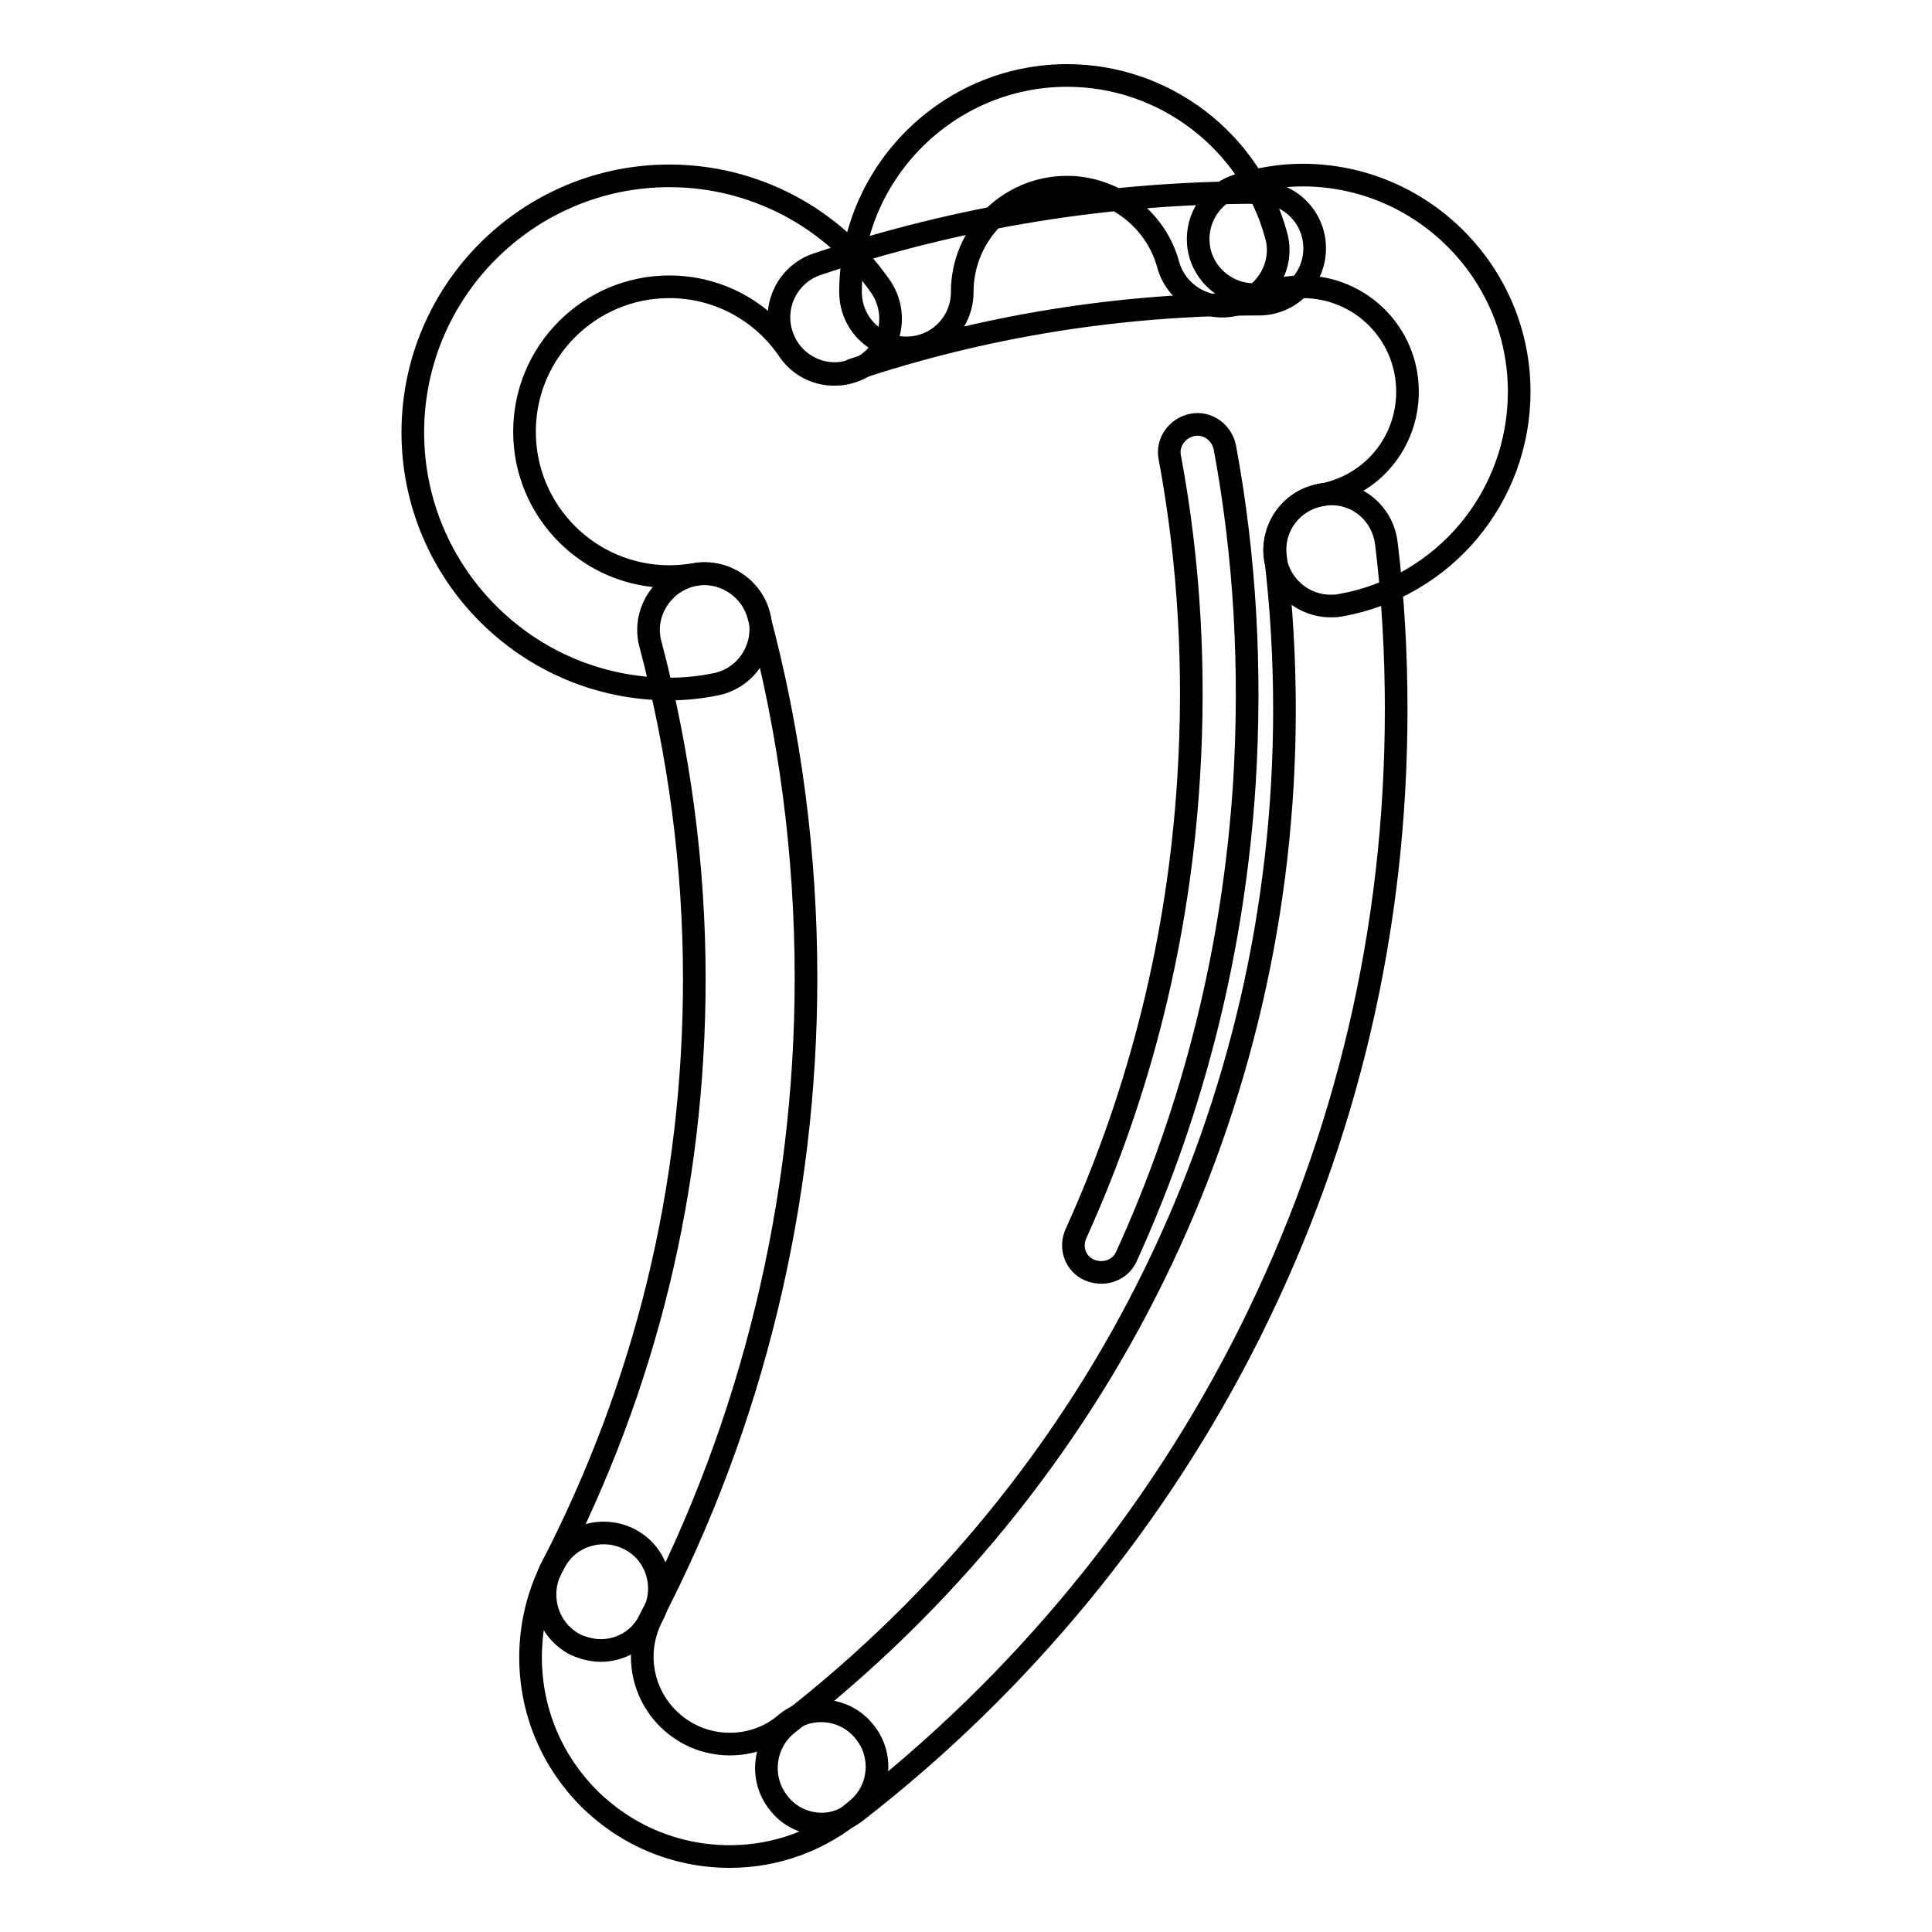
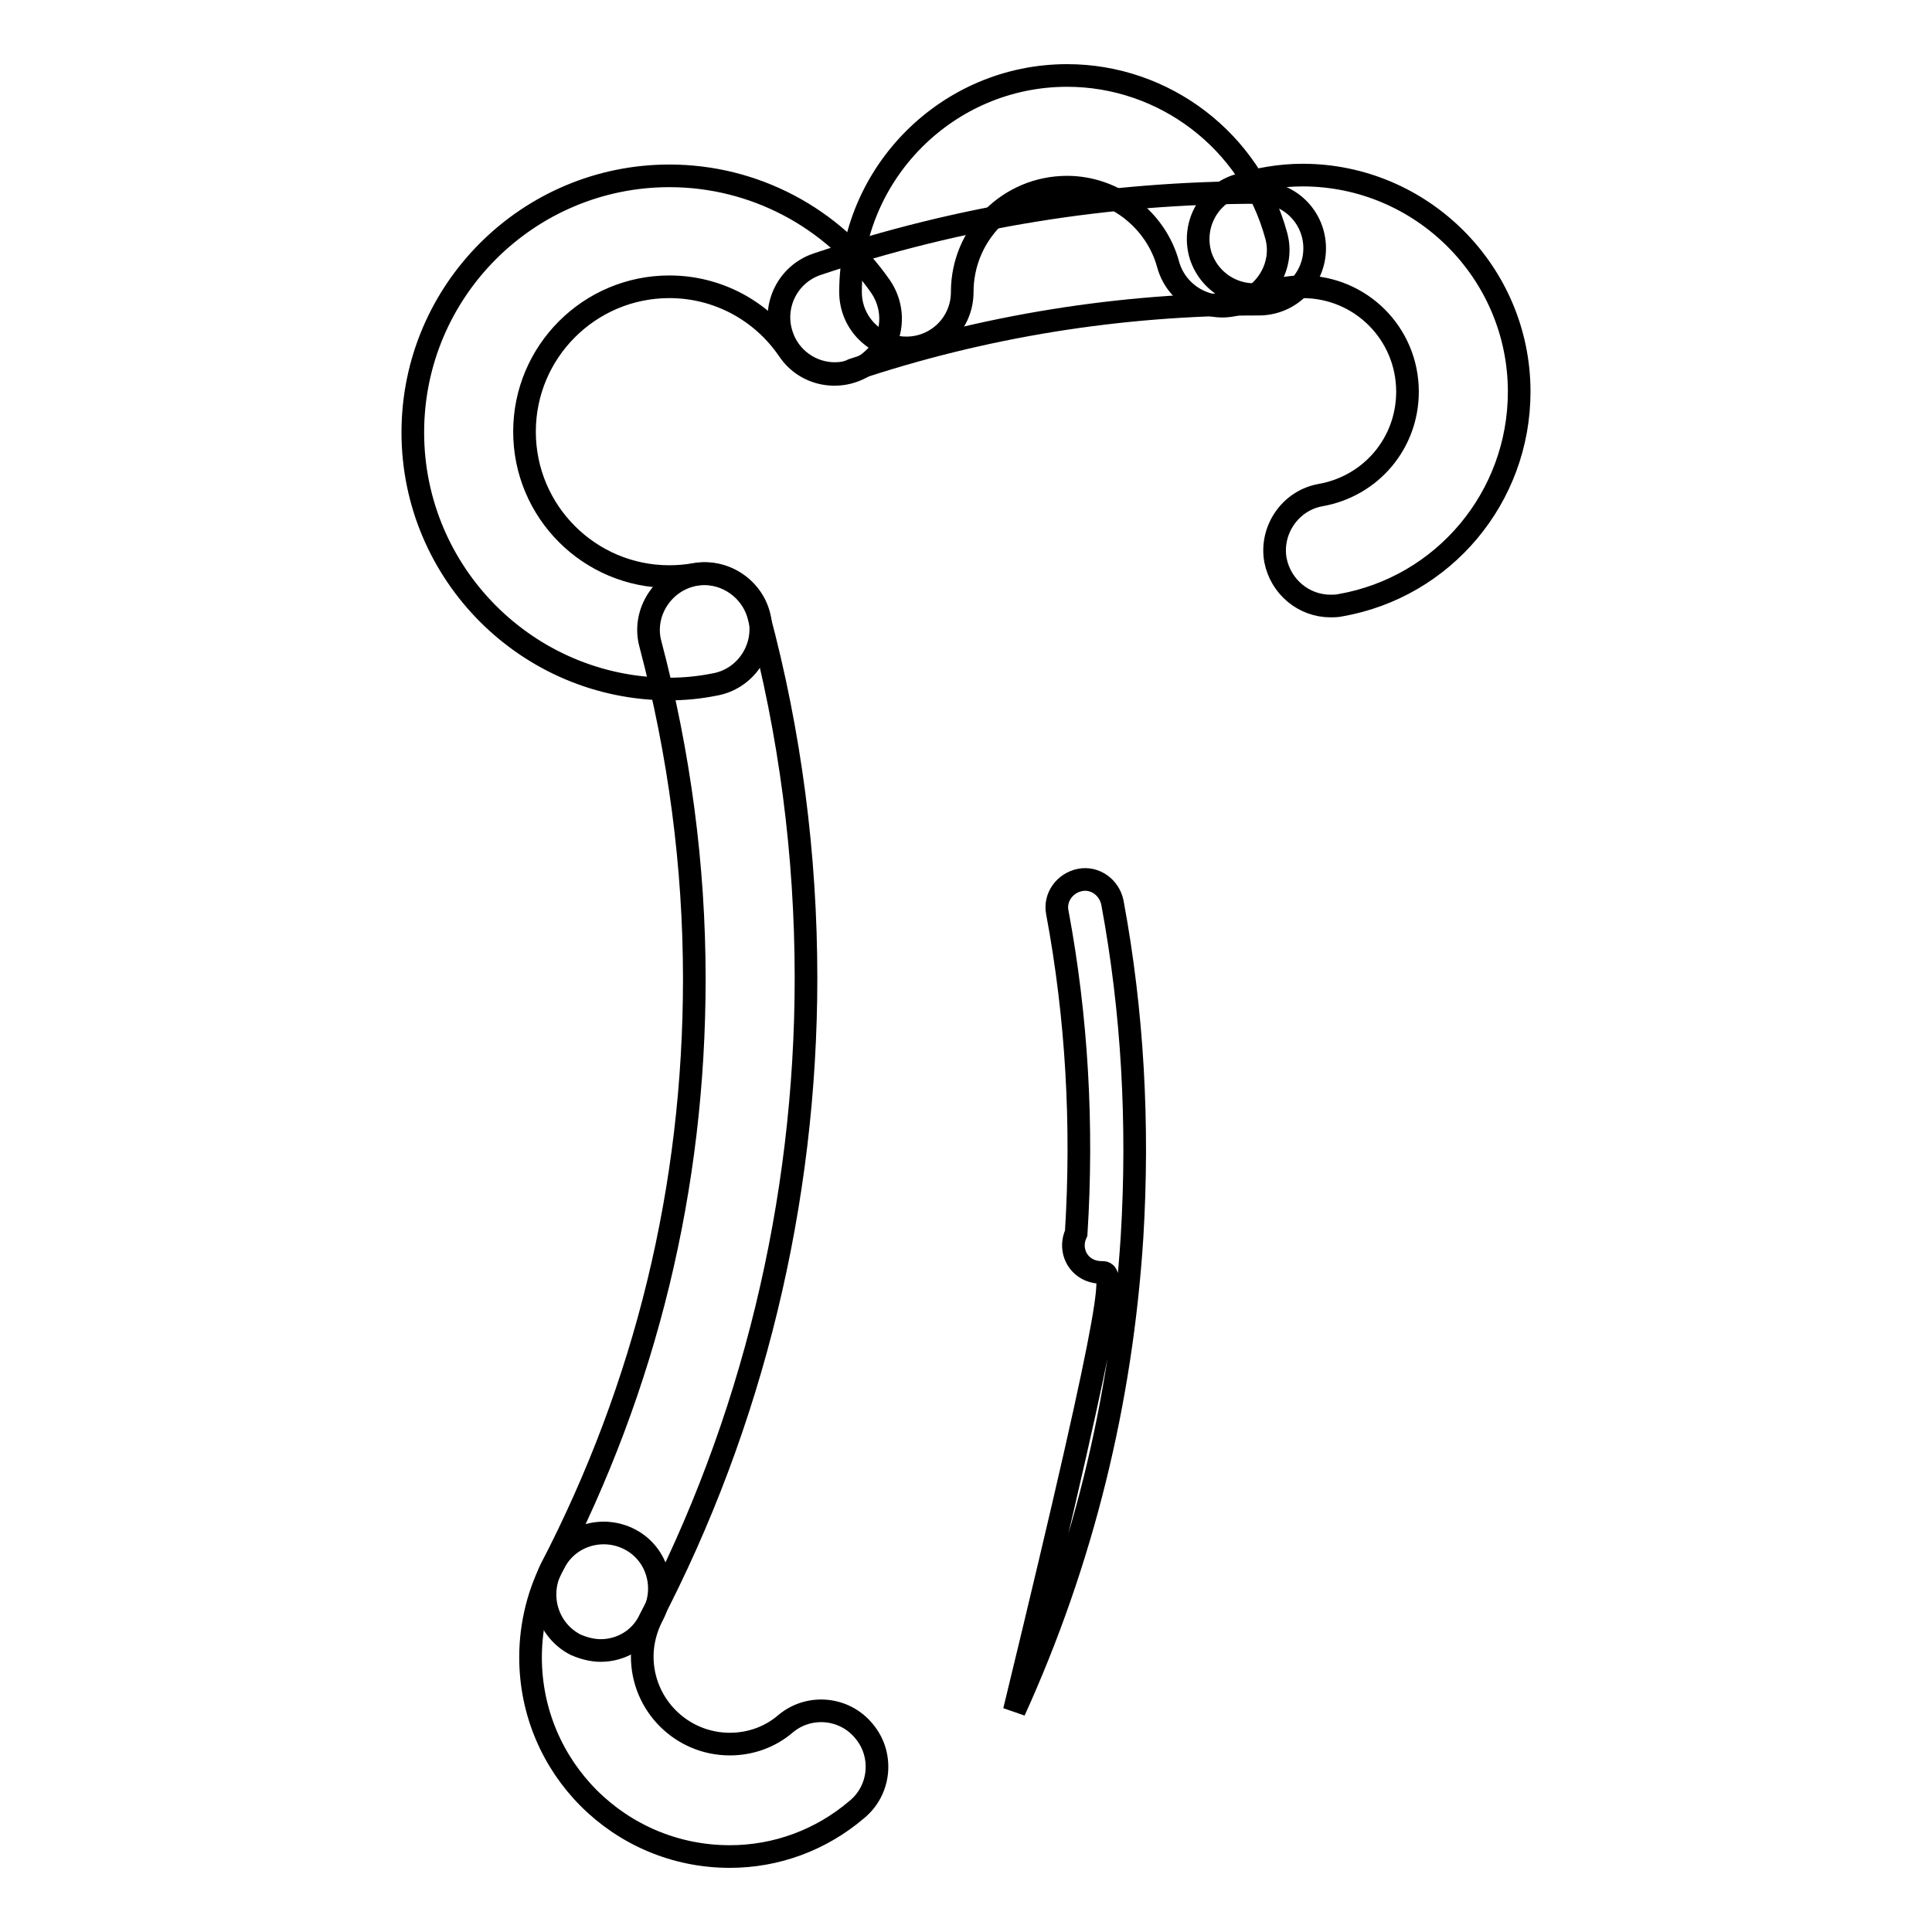
<svg xmlns="http://www.w3.org/2000/svg" version="1.1" x="0px" y="0px" viewBox="0 0 256 256" enable-background="new 0 0 256 256" xml:space="preserve">
  <g>
-     <path stroke-width="3" fill-opacity="0" stroke="#000000" d="M108.9,241.7c-2.2,0-4.4-1-5.8-2.9c-2.5-3.2-1.9-7.9,1.3-10.4c41.8-32.5,65.8-81.5,65.8-134.4 c0-6.8-0.4-13.6-1.2-20.3c-0.5-4.1,2.4-7.7,6.5-8.2c4.1-0.5,7.7,2.4,8.2,6.5c0.9,7.3,1.3,14.7,1.3,22c0,29-6.5,56.8-19.4,82.6 c-12.3,24.6-30.3,46.5-52.1,63.4C112.1,241.1,110.5,241.7,108.9,241.7L108.9,241.7z" />
-     <path stroke-width="3" fill-opacity="0" stroke="#000000" d="M145.9,168.6c-0.5,0-1-0.1-1.5-0.3c-1.9-0.8-2.7-3-1.8-4.9c8.6-19,13.6-39.3,14.9-60.3 c0.9-14.3,0.1-28.6-2.5-42.5c-0.4-2,1-3.9,3-4.3c2-0.4,3.9,1,4.3,3c0,0,0,0,0,0c2.7,14.5,3.5,29.4,2.6,44.3 c-1.4,21.9-6.6,43-15.6,62.8C148.7,167.8,147.4,168.6,145.9,168.6L145.9,168.6z" />
+     <path stroke-width="3" fill-opacity="0" stroke="#000000" d="M145.9,168.6c-0.5,0-1-0.1-1.5-0.3c-1.9-0.8-2.7-3-1.8-4.9c0.9-14.3,0.1-28.6-2.5-42.5c-0.4-2,1-3.9,3-4.3c2-0.4,3.9,1,4.3,3c0,0,0,0,0,0c2.7,14.5,3.5,29.4,2.6,44.3 c-1.4,21.9-6.6,43-15.6,62.8C148.7,167.8,147.4,168.6,145.9,168.6L145.9,168.6z" />
    <path stroke-width="3" fill-opacity="0" stroke="#000000" d="M79.6,218.7c-1.1,0-2.3-0.3-3.4-0.8c-3.6-1.9-5-6.3-3.2-10c12.6-24.3,19-50.6,19-78.2c0-15-2-29.9-5.8-44.3 c-1.1-3.9,1.3-8,5.2-9.1c3.9-1.1,8,1.3,9.1,5.2c4.2,15.6,6.3,31.8,6.3,48.1c0,29.6-7.1,59-20.7,85 C84.9,217.2,82.3,218.7,79.6,218.7z" />
    <path stroke-width="3" fill-opacity="0" stroke="#000000" d="M96.7,246c-14.6,0-26.4-11.8-26.4-26.4c0-4.4,1.1-8.8,3.2-12.6c1.9-3.6,6.4-4.9,10-3c3.6,1.9,4.9,6.4,3,10 c-0.9,1.7-1.4,3.6-1.4,5.5c0,6.4,5.2,11.6,11.6,11.6c2.7,0,5.3-0.9,7.4-2.7c3.1-2.6,7.8-2.2,10.4,1c2.6,3.1,2.2,7.8-1,10.4 C108.8,243.8,102.9,246,96.7,246z M110.6,49.5c-3.1,0-6-2-7-5.1c-1.3-3.9,0.8-8.1,4.7-9.4c18.8-6.3,38.5-9.5,58.5-9.5 c4.1,0,7.4,3.3,7.4,7.4c0,4.1-3.3,7.4-7.4,7.4c-18.4,0-36.5,2.9-53.8,8.7C112.2,49.4,111.4,49.5,110.6,49.5z" />
    <path stroke-width="3" fill-opacity="0" stroke="#000000" d="M88.7,91.3c-18.8,0-34-15.3-34-34c0-18.8,15.3-34,34-34c11.2,0,21.6,5.5,28,14.7c2.3,3.4,1.5,8-1.9,10.3 c-3.4,2.3-8,1.5-10.3-1.9C100.9,41.1,95,38,88.7,38c-10.6,0-19.2,8.6-19.2,19.2c0,10.6,8.6,19.2,19.2,19.2c1.1,0,2.3-0.1,3.4-0.3 c4-0.7,7.9,2,8.6,6c0.7,4-2,7.9-6,8.6C92.7,91.1,90.7,91.3,88.7,91.3z M176.3,80.3c-3.5,0-6.6-2.5-7.3-6.1c-0.7-4,2-7.9,6-8.6 c6.7-1.2,11.5-6.9,11.5-13.7c0-7.7-6.2-13.9-13.9-13.9c-1.5,0-2.9,0.2-4.2,0.7c-3.9,1.2-8-0.9-9.3-4.8c-1.2-3.9,0.9-8,4.8-9.3 c2.8-0.9,5.8-1.4,8.7-1.4c15.8,0,28.7,12.9,28.7,28.7c0,14-10,25.9-23.7,28.3C177.1,80.3,176.7,80.3,176.3,80.3z" />
    <path stroke-width="3" fill-opacity="0" stroke="#000000" d="M120.1,46.1c-4.1,0-7.4-3.3-7.4-7.4c0-15.8,12.9-28.7,28.7-28.7c12.9,0,24.3,8.7,27.7,21.2 c1.1,3.9-1.3,8-5.2,9.1c-3.9,1.1-8-1.3-9.1-5.2c-1.6-6-7.2-10.3-13.4-10.3c-7.7,0-13.9,6.2-13.9,13.9 C127.5,42.8,124.2,46.1,120.1,46.1L120.1,46.1z" />
  </g>
</svg>